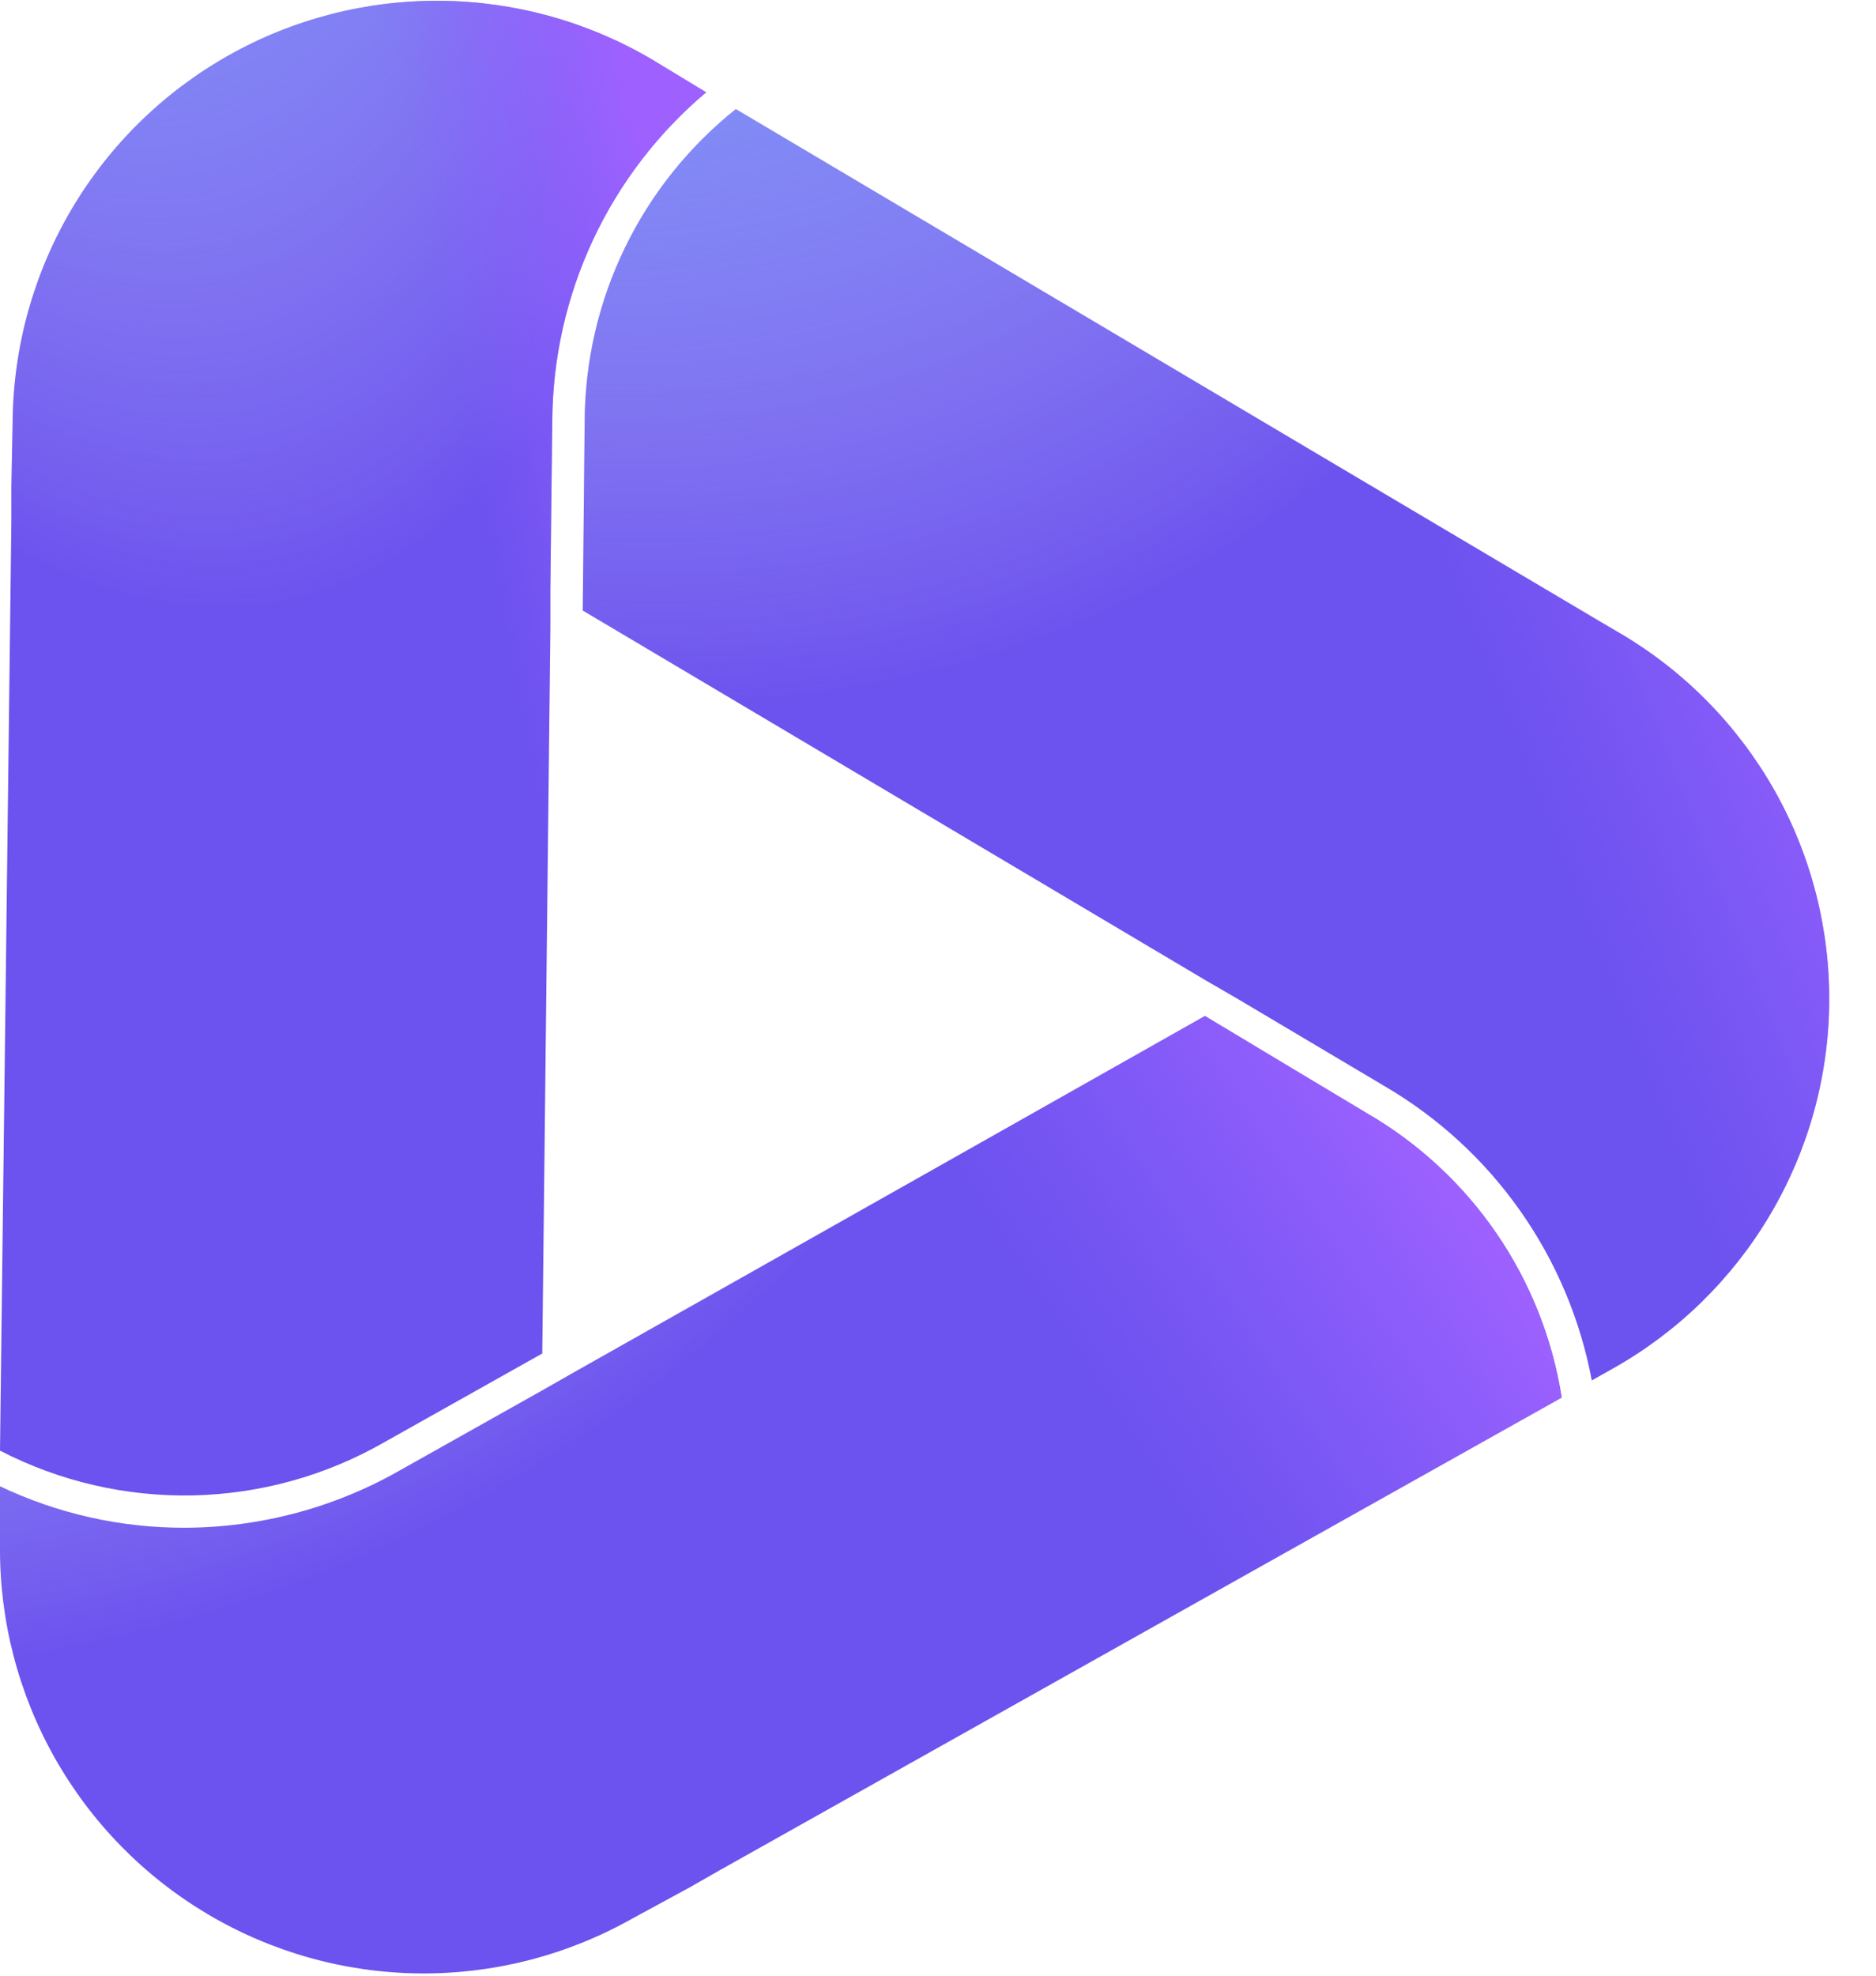
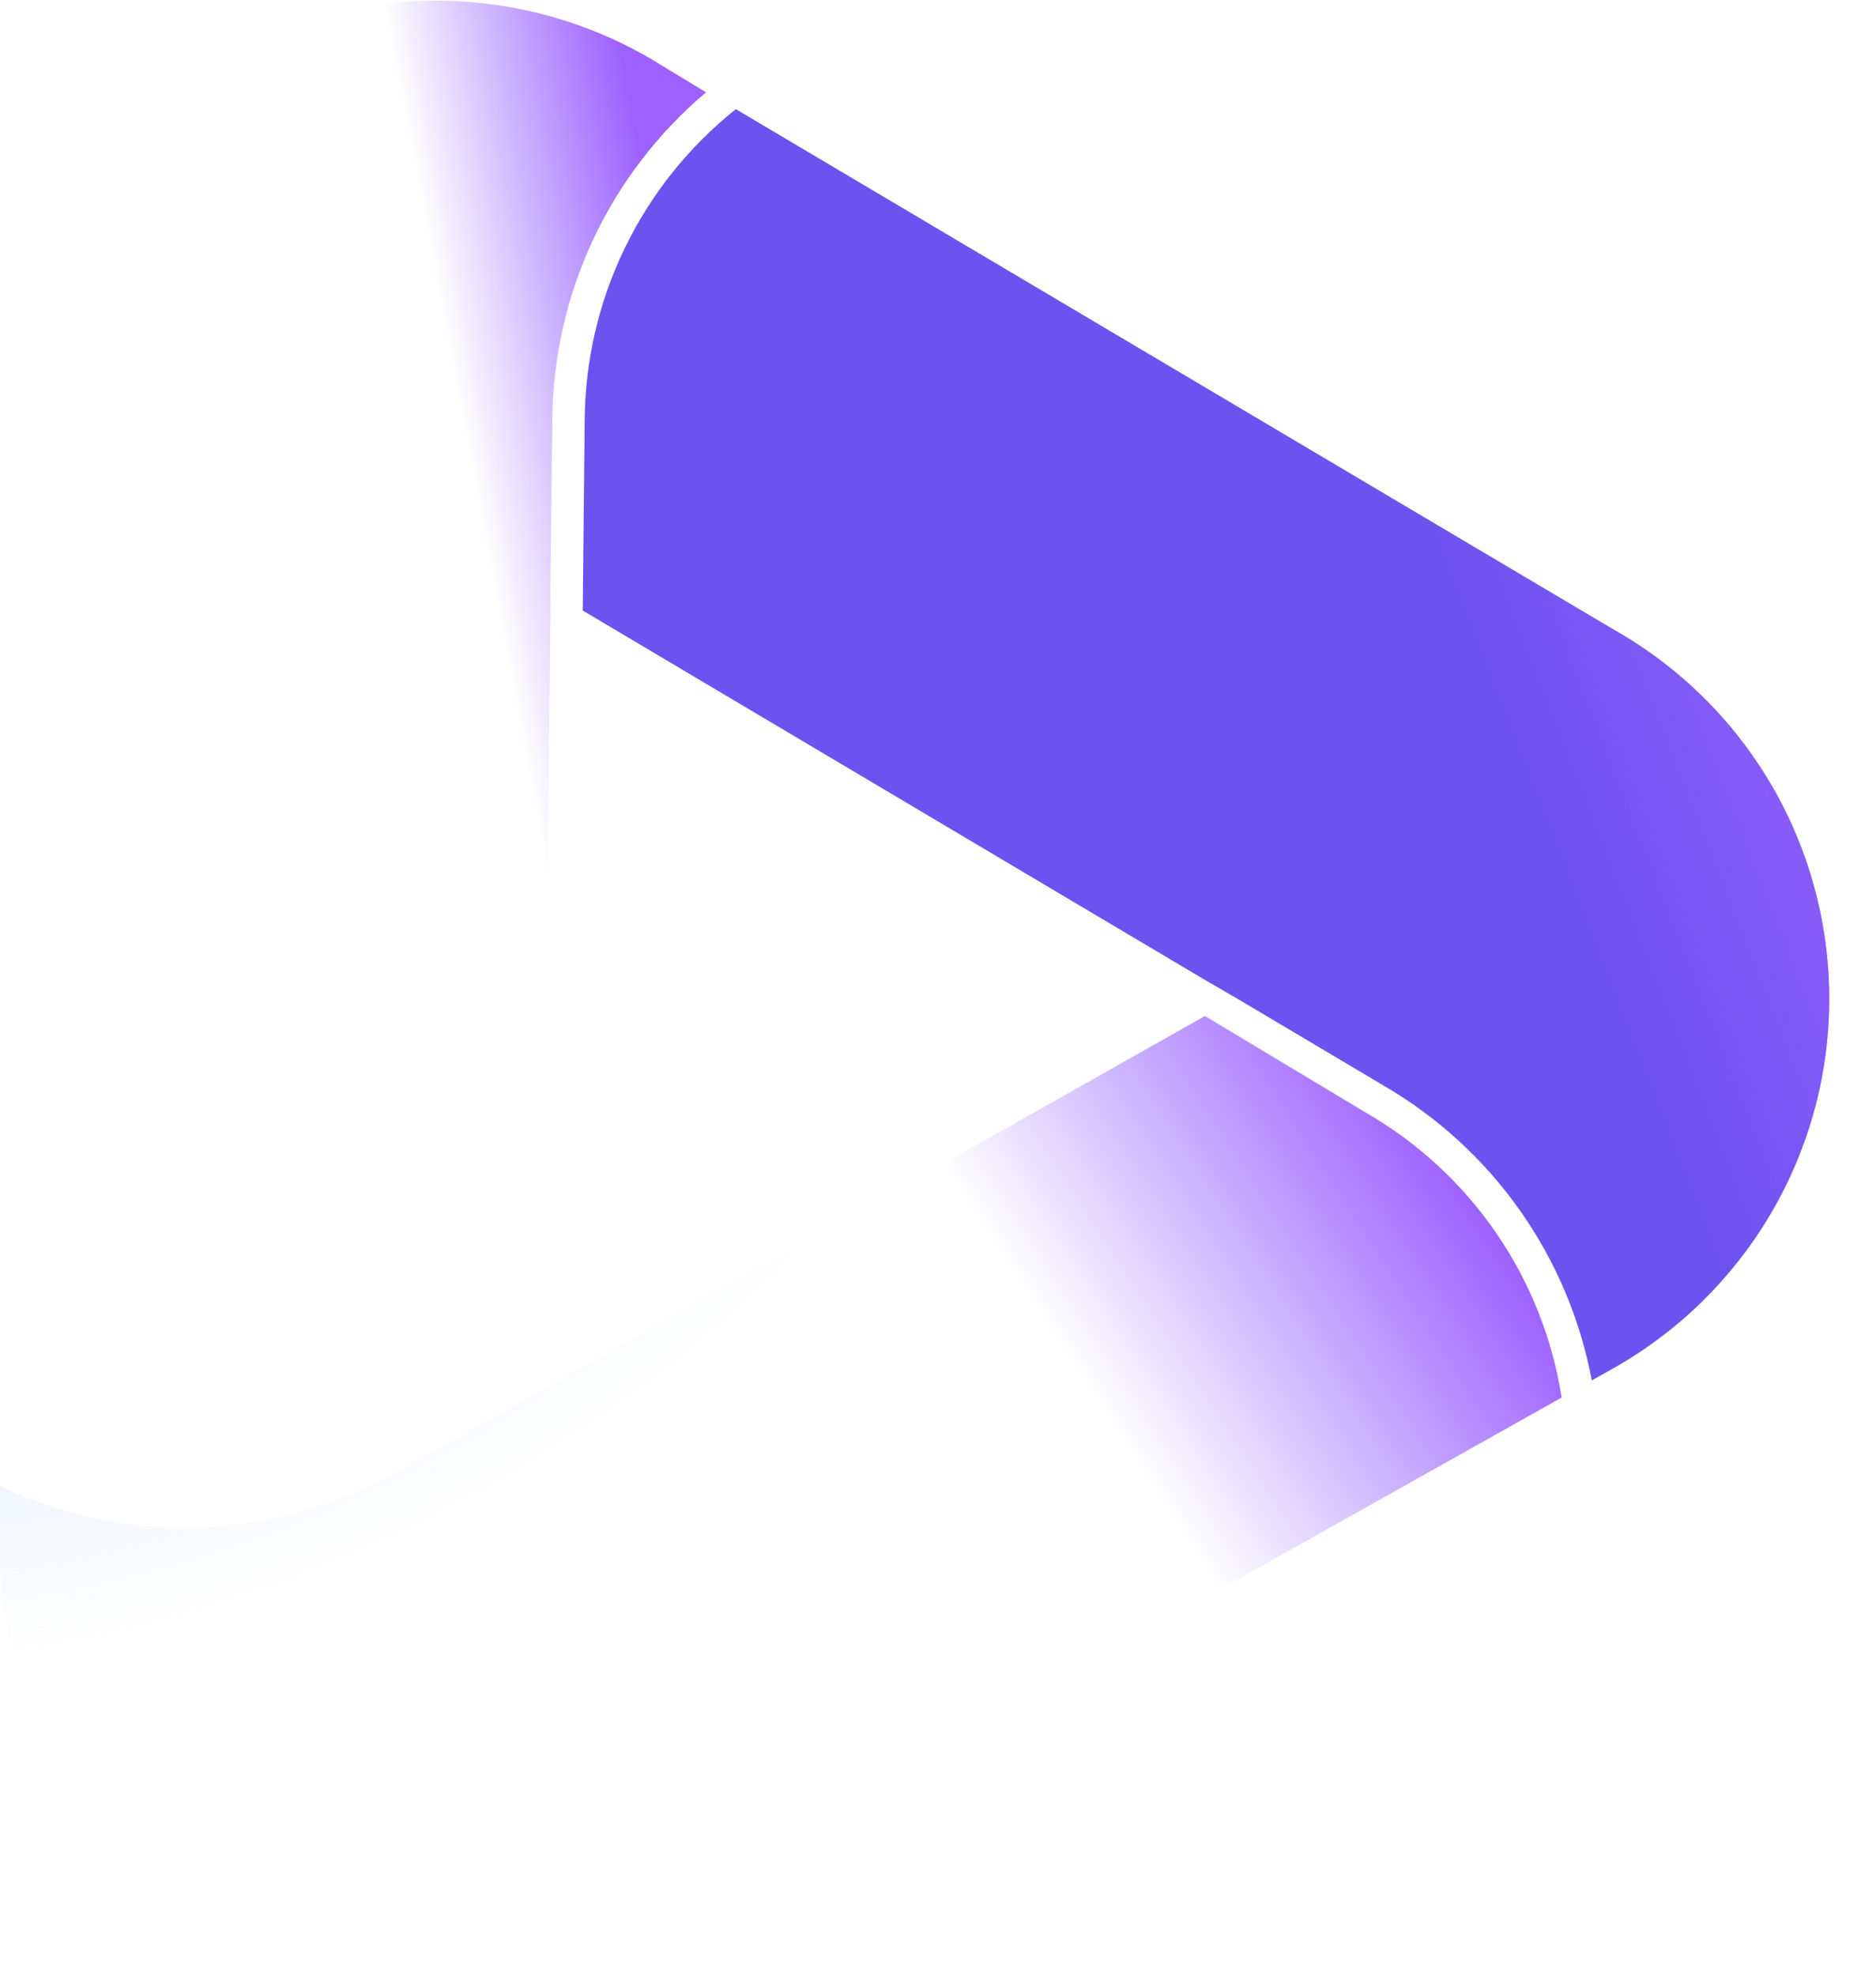
<svg xmlns="http://www.w3.org/2000/svg" width="38" height="40" viewBox="0 0 38 40" fill="none">
-   <path d="M11.148 12.734L10.984 27.403L7.784 29.2C6.604 29.876 5.274 30.246 3.914 30.276C2.554 30.305 1.209 29.994 0 29.37L0.23 10.57V9.849L0.256 8.525C0.271 7.016 0.682 5.538 1.449 4.238C2.216 2.939 3.312 1.865 4.626 1.124C5.94 0.383 7.426 0.001 8.935 0.016C10.444 0.032 11.922 0.445 13.22 1.213L14.302 1.869C13.332 2.687 12.551 3.705 12.013 4.854C11.475 6.004 11.194 7.256 11.187 8.525L11.148 11.974V12.734Z" fill="#6C52EE" />
-   <path d="M11.148 12.734L10.984 27.403L7.784 29.2C6.604 29.876 5.274 30.246 3.914 30.276C2.554 30.305 1.209 29.994 0 29.37L0.23 10.57V9.849L0.256 8.525C0.271 7.016 0.682 5.538 1.449 4.238C2.216 2.939 3.312 1.865 4.626 1.124C5.94 0.383 7.426 0.001 8.935 0.016C10.444 0.032 11.922 0.445 13.22 1.213L14.302 1.869C13.332 2.687 12.551 3.705 12.013 4.854C11.475 6.004 11.194 7.256 11.187 8.525L11.148 11.974V12.734Z" fill="url(#paint0_radial_214_2407)" />
  <path d="M11.148 12.734L10.984 27.403L7.784 29.2C6.604 29.876 5.274 30.246 3.914 30.276C2.554 30.305 1.209 29.994 0 29.37L0.23 10.57V9.849L0.256 8.525C0.271 7.016 0.682 5.538 1.449 4.238C2.216 2.939 3.312 1.865 4.626 1.124C5.94 0.383 7.426 0.001 8.935 0.016C10.444 0.032 11.922 0.445 13.22 1.213L14.302 1.869C13.332 2.687 12.551 3.705 12.013 4.854C11.475 6.004 11.194 7.256 11.187 8.525L11.148 11.974V12.734Z" fill="url(#paint1_linear_214_2407)" />
-   <path d="M31.633 28.295L14.584 37.862L13.974 38.21L12.767 38.866C11.457 39.597 9.977 39.972 8.476 39.954C6.975 39.935 5.505 39.523 4.213 38.758C2.921 37.993 1.852 36.904 1.113 35.597C0.373 34.29 -0.01 32.813 0 31.311V30.092C1.168 30.647 2.445 30.934 3.738 30.931C5.267 30.928 6.77 30.528 8.099 29.77L10.971 28.157L11.626 27.784L24.407 20.57L27.686 22.538C28.731 23.143 29.628 23.974 30.311 24.97C30.994 25.966 31.446 27.102 31.633 28.295Z" fill="#6C52EE" />
  <path d="M31.633 28.295L14.584 37.862L13.974 38.21L12.767 38.866C11.457 39.597 9.977 39.972 8.476 39.954C6.975 39.935 5.505 39.523 4.213 38.758C2.921 37.993 1.852 36.904 1.113 35.597C0.373 34.29 -0.01 32.813 0 31.311V30.092C1.168 30.647 2.445 30.934 3.738 30.931C5.267 30.928 6.77 30.528 8.099 29.77L10.971 28.157L11.626 27.784L24.407 20.57L27.686 22.538C28.731 23.143 29.628 23.974 30.311 24.97C30.994 25.966 31.446 27.102 31.633 28.295Z" fill="url(#paint2_radial_214_2407)" />
  <path d="M31.633 28.295L14.584 37.862L13.974 38.21L12.767 38.866C11.457 39.597 9.977 39.972 8.476 39.954C6.975 39.935 5.505 39.523 4.213 38.758C2.921 37.993 1.852 36.904 1.113 35.597C0.373 34.29 -0.01 32.813 0 31.311V30.092C1.168 30.647 2.445 30.934 3.738 30.931C5.267 30.928 6.77 30.528 8.099 29.77L10.971 28.157L11.626 27.784L24.407 20.57L27.686 22.538C28.731 23.143 29.628 23.974 30.311 24.97C30.994 25.966 31.446 27.102 31.633 28.295Z" fill="url(#paint3_linear_214_2407)" />
  <path d="M32.676 27.705L32.243 27.948C32.011 26.711 31.515 25.538 30.79 24.51C30.065 23.481 29.127 22.621 28.04 21.987L25.069 20.223L24.413 19.843L11.804 12.361L11.843 8.525C11.849 7.31 12.127 6.112 12.657 5.02C13.187 3.927 13.955 2.967 14.905 2.21L31.791 12.216L32.4 12.577L32.846 12.839C34.142 13.608 35.213 14.704 35.952 16.017C36.69 17.33 37.069 18.815 37.052 20.321C37.035 21.828 36.621 23.303 35.853 24.599C35.085 25.895 33.989 26.966 32.676 27.705Z" fill="#6C52EE" />
-   <path d="M32.676 27.705L32.243 27.948C32.011 26.711 31.515 25.538 30.79 24.51C30.065 23.481 29.127 22.621 28.04 21.987L25.069 20.223L24.413 19.843L11.804 12.361L11.843 8.525C11.849 7.31 12.127 6.112 12.657 5.02C13.187 3.927 13.955 2.967 14.905 2.21L31.791 12.216L32.4 12.577L32.846 12.839C34.142 13.608 35.213 14.704 35.952 16.017C36.69 17.33 37.069 18.815 37.052 20.321C37.035 21.828 36.621 23.303 35.853 24.599C35.085 25.895 33.989 26.966 32.676 27.705Z" fill="url(#paint4_radial_214_2407)" />
  <path d="M32.676 27.705L32.243 27.948C32.011 26.711 31.515 25.538 30.79 24.51C30.065 23.481 29.127 22.621 28.04 21.987L25.069 20.223L24.413 19.843L11.804 12.361L11.843 8.525C11.849 7.31 12.127 6.112 12.657 5.02C13.187 3.927 13.955 2.967 14.905 2.21L31.791 12.216L32.4 12.577L32.846 12.839C34.142 13.608 35.213 14.704 35.952 16.017C36.69 17.33 37.069 18.815 37.052 20.321C37.035 21.828 36.621 23.303 35.853 24.599C35.085 25.895 33.989 26.966 32.676 27.705Z" fill="url(#paint5_linear_214_2407)" />
  <defs>
    <radialGradient id="paint0_radial_214_2407" cx="0" cy="0" r="1" gradientUnits="userSpaceOnUse" gradientTransform="translate(-2.369 -27.825) rotate(78.627) scale(59.266 23.646)">
      <stop offset="0.287" stop-color="#619BFF" />
      <stop offset="0.695" stop-color="#CDDBF8" stop-opacity="0" />
    </radialGradient>
    <linearGradient id="paint1_linear_214_2407" x1="11.254" y1="-6.036" x2="5.59" y2="-4.97" gradientUnits="userSpaceOnUse">
      <stop stop-color="#9E61FF" />
      <stop offset="0.793" stop-color="#8E61FF" stop-opacity="0" />
    </linearGradient>
    <radialGradient id="paint2_radial_214_2407" cx="0" cy="0" r="1" gradientUnits="userSpaceOnUse" gradientTransform="translate(-5.242 2.737) rotate(55.218) scale(45.313 43.817)">
      <stop offset="0.287" stop-color="#619BFF" />
      <stop offset="0.695" stop-color="#CDDBF8" stop-opacity="0" />
    </radialGradient>
    <linearGradient id="paint3_linear_214_2407" x1="24.892" y1="16.694" x2="15.775" y2="22.622" gradientUnits="userSpaceOnUse">
      <stop stop-color="#9E61FF" />
      <stop offset="0.793" stop-color="#8E61FF" stop-opacity="0" />
    </linearGradient>
    <radialGradient id="paint4_radial_214_2407" cx="0" cy="0" r="1" gradientUnits="userSpaceOnUse" gradientTransform="translate(7.62 -21.469) rotate(67.339) scale(53.55 39.295)">
      <stop offset="0.287" stop-color="#619BFF" />
      <stop offset="0.695" stop-color="#CDDBF8" stop-opacity="0" />
    </radialGradient>
    <linearGradient id="paint5_linear_214_2407" x1="31.672" y1="-2.938" x2="22.69" y2="0.573" gradientUnits="userSpaceOnUse">
      <stop stop-color="#9E61FF" />
      <stop offset="0.793" stop-color="#8E61FF" stop-opacity="0" />
    </linearGradient>
  </defs>
</svg>